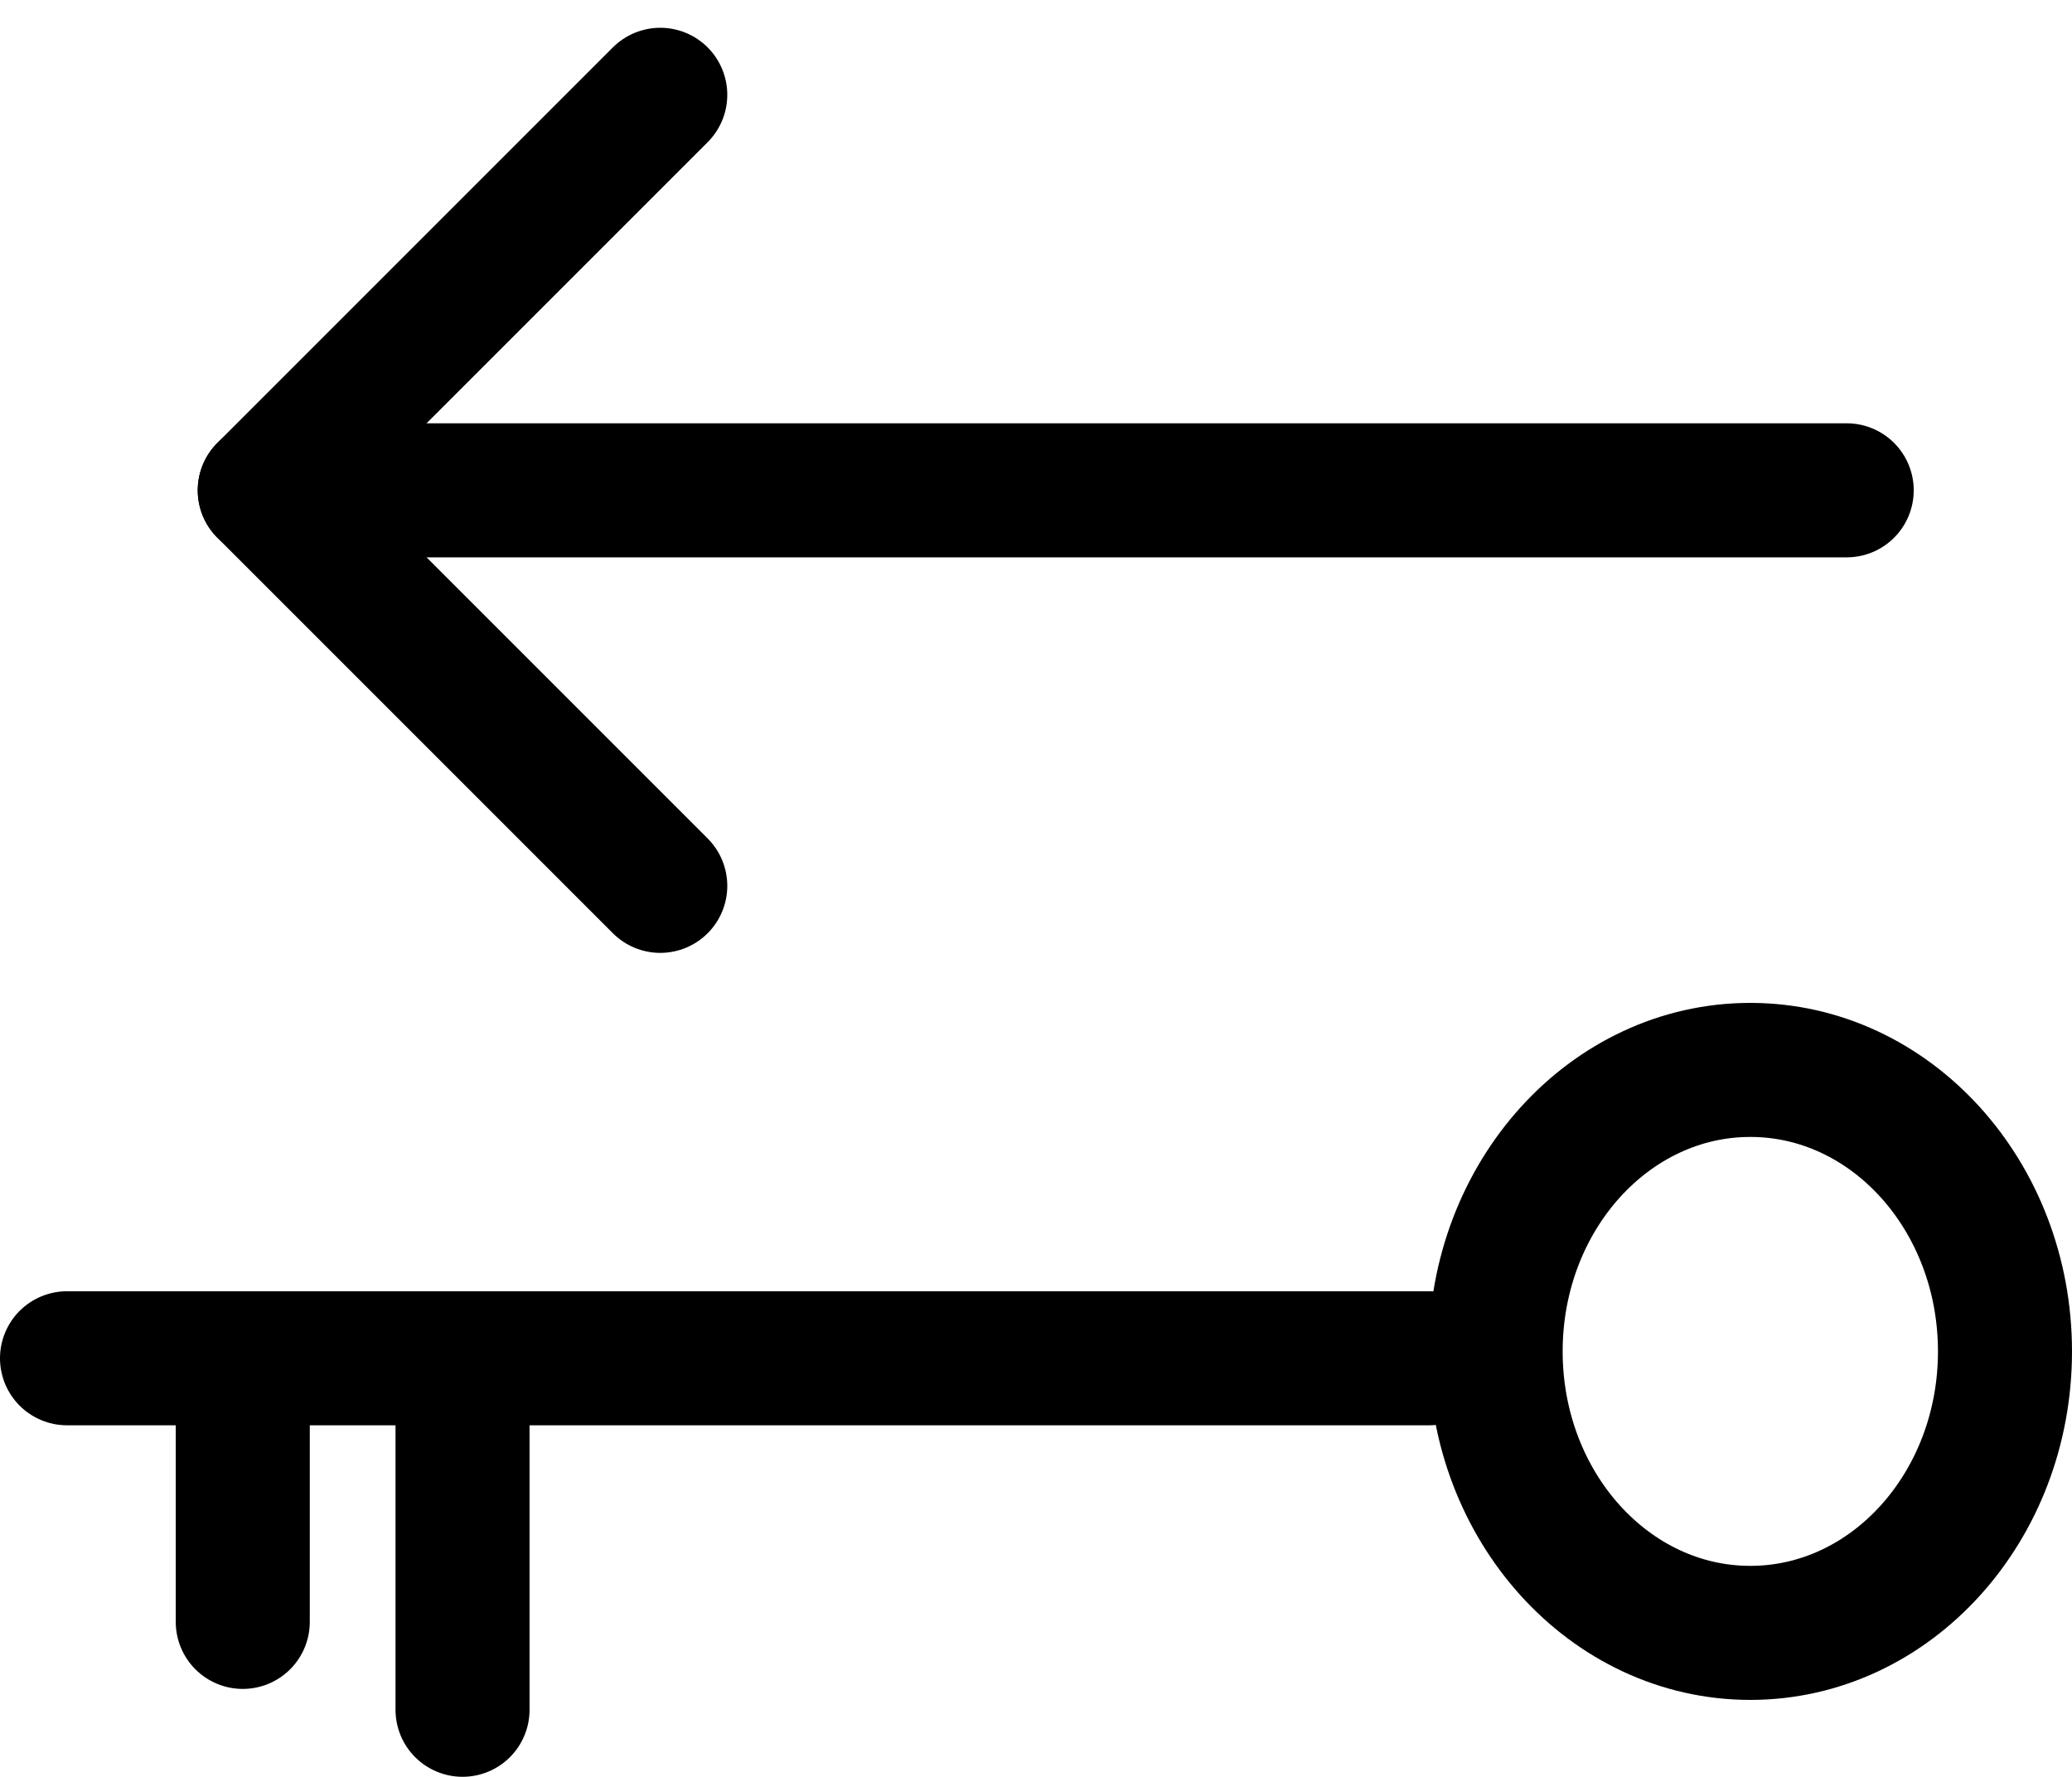
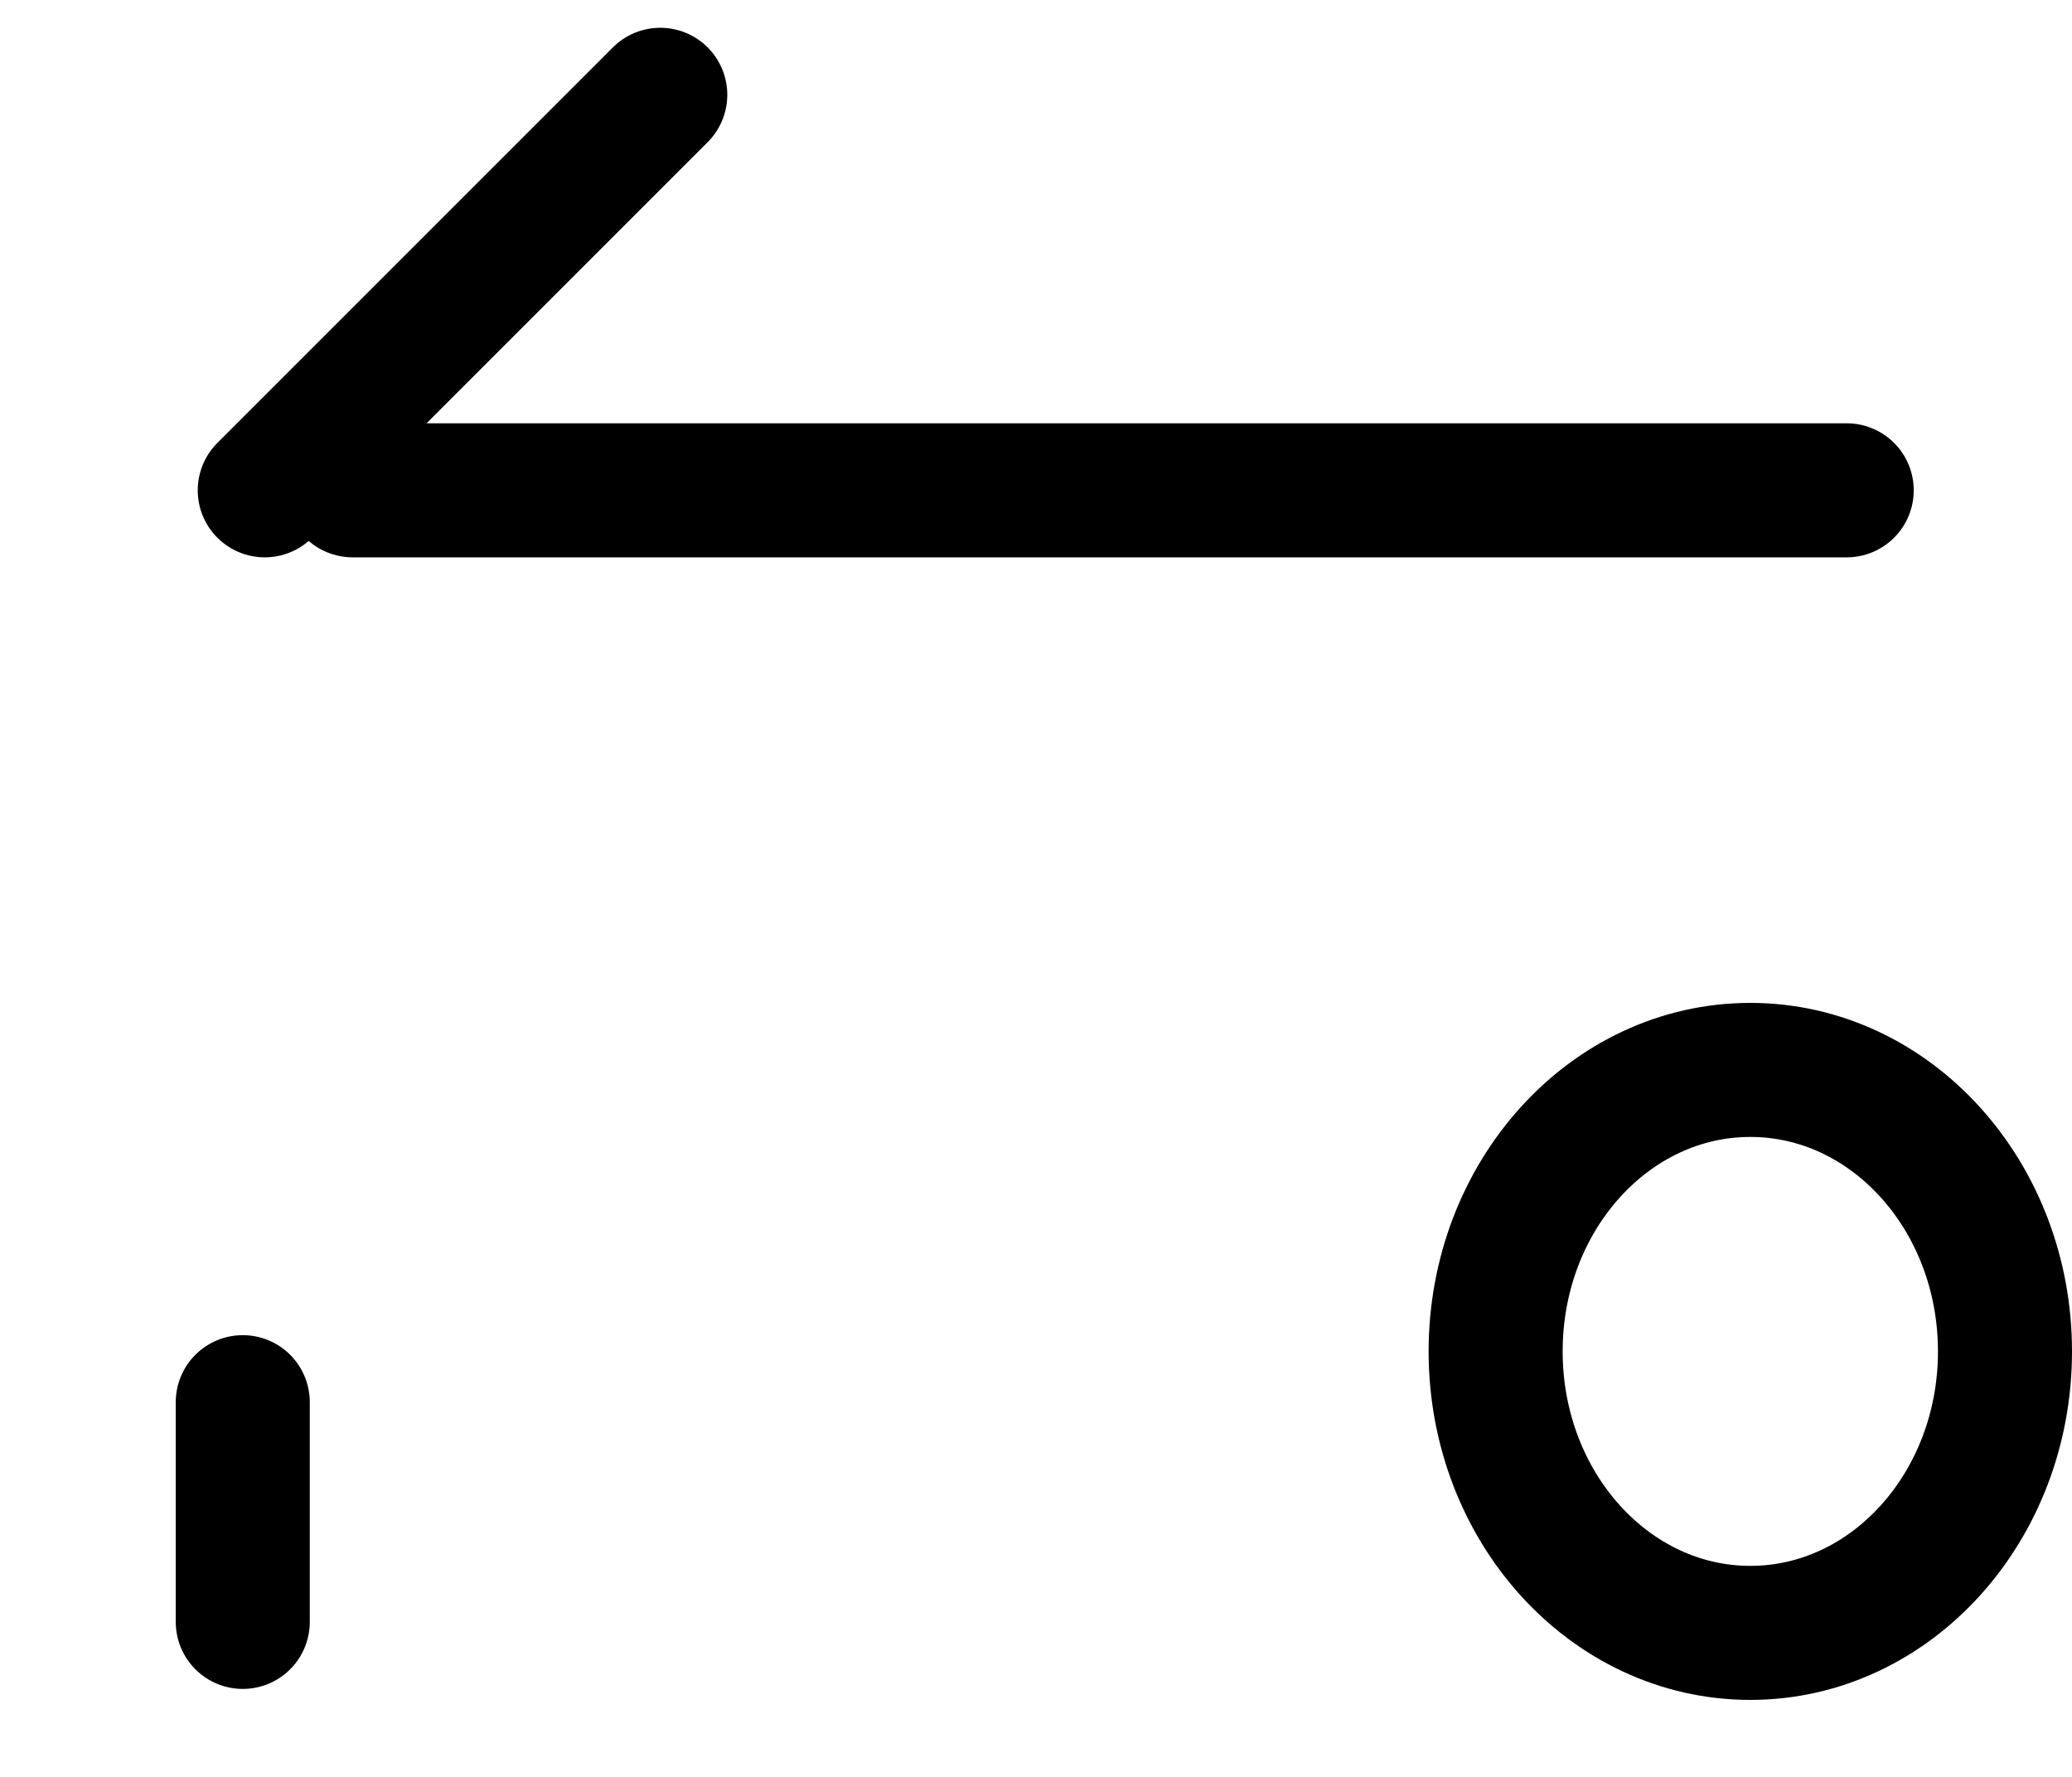
<svg xmlns="http://www.w3.org/2000/svg" width="38.646" height="33.139" viewBox="0 0 38.646 33.139">
  <g id="Сгруппировать_4013" data-name="Сгруппировать 4013" transform="translate(1.25 1.768)">
    <g id="Сгруппировать_4010" data-name="Сгруппировать 4010" transform="translate(0 16.937)">
      <g id="Эллипс_26" data-name="Эллипс 26" transform="translate(25.396)" fill="none" stroke="#000" stroke-width="2.5">
        <ellipse cx="6" cy="6.5" rx="6" ry="6.5" stroke="none" />
        <ellipse cx="6" cy="6.5" rx="4.75" ry="5.25" fill="none" />
      </g>
-       <line id="Линия_329" data-name="Линия 329" x1="25.408" transform="translate(0 6.628)" fill="none" stroke="#000" stroke-linecap="round" stroke-width="2.5" />
      <line id="Линия_330" data-name="Линия 330" y1="4.098" transform="translate(3.278 7.447)" fill="none" stroke="#000" stroke-linecap="round" stroke-width="2.5" />
-       <line id="Линия_331" data-name="Линия 331" y1="5.737" transform="translate(7.377 7.447)" fill="none" stroke="#000" stroke-linecap="round" stroke-width="2.5" />
    </g>
    <g id="Сгруппировать_4011" data-name="Сгруппировать 4011" transform="translate(3.688 0)">
      <line id="Линия_332" data-name="Линия 332" x1="27.867" transform="translate(1.639 7.377)" fill="none" stroke="#000" stroke-linecap="round" stroke-width="2.5" />
      <line id="Линия_333" data-name="Линия 333" x1="7.377" y2="7.377" transform="translate(0)" fill="none" stroke="#000" stroke-linecap="round" stroke-width="2.5" />
-       <line id="Линия_334" data-name="Линия 334" x1="7.377" y1="7.377" transform="translate(0 7.377)" fill="none" stroke="#000" stroke-linecap="round" stroke-width="2.5" />
    </g>
  </g>
</svg>